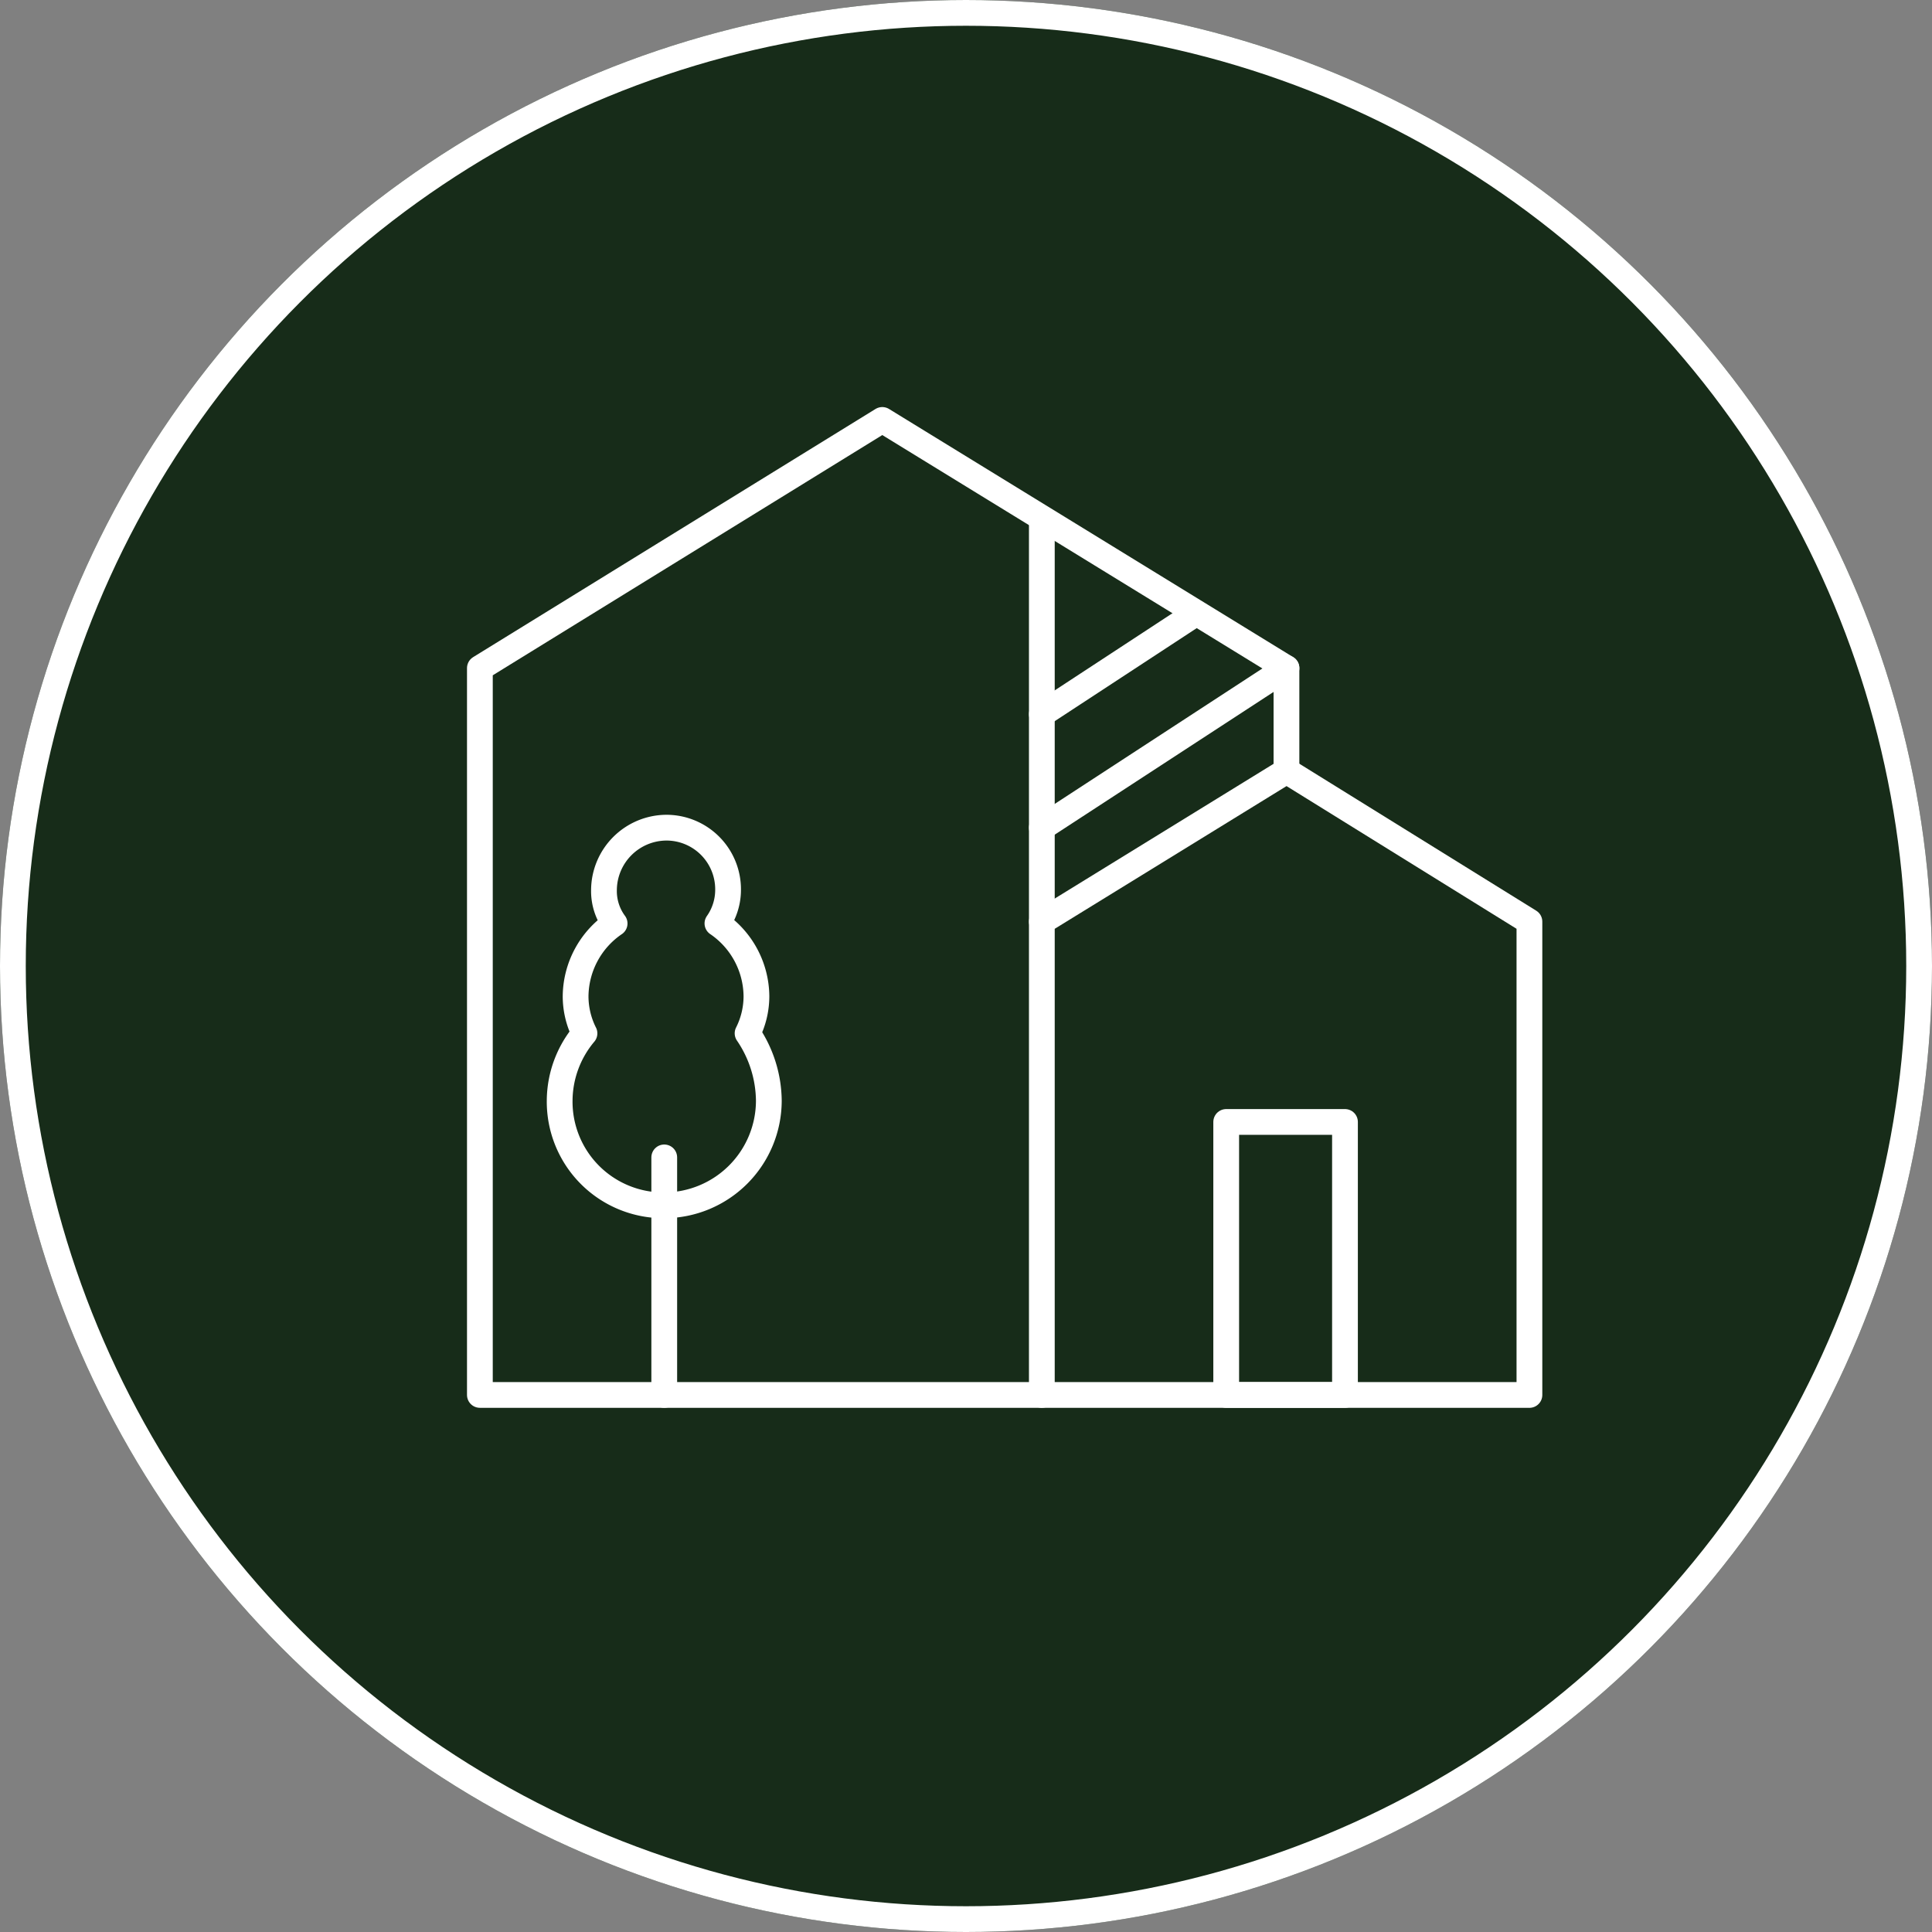
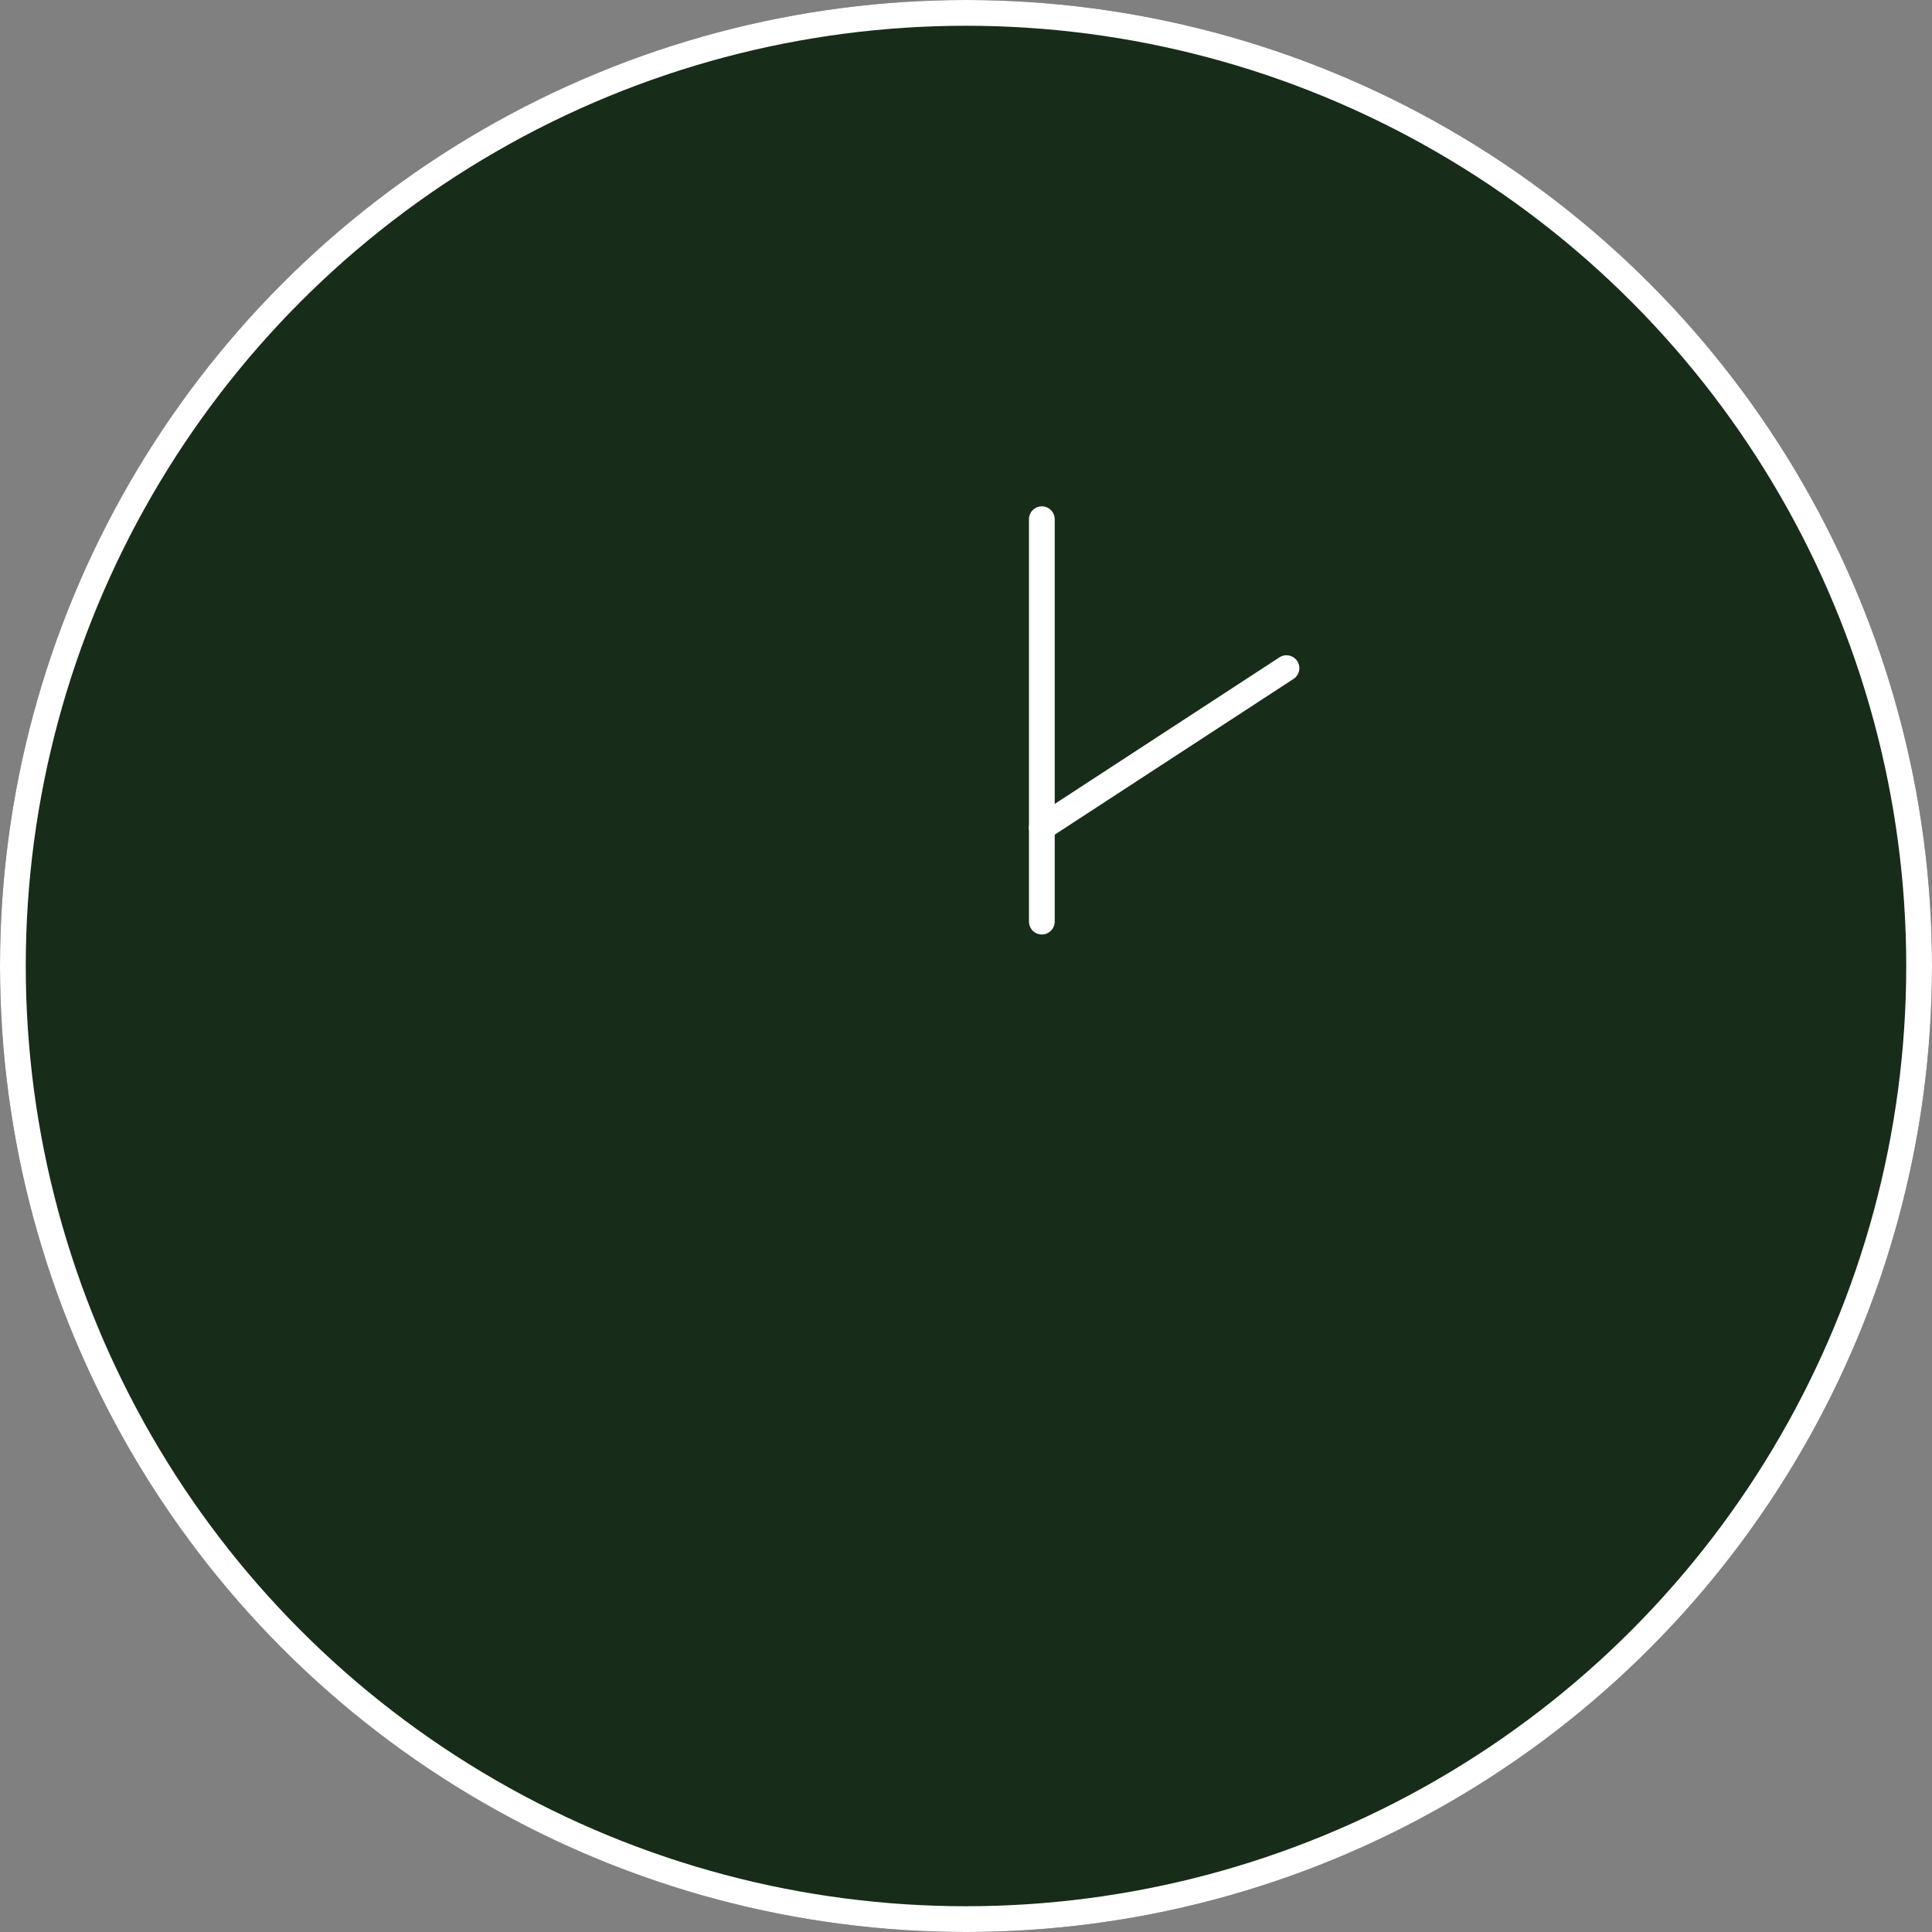
<svg xmlns="http://www.w3.org/2000/svg" width="75" height="75" viewBox="0 0 75 75">
  <rect x="0" y="0" width="75" height="75" fill="#808080" stroke="none" />
  <defs>
    <clipPath id="clip-path">
-       <rect id="Rectangle_9608" data-name="Rectangle 9608" width="42.116" height="39.226" fill="none" stroke="#fff" stroke-width="1" />
-     </clipPath>
+       </clipPath>
  </defs>
  <g id="Group_3870" data-name="Group 3870" transform="translate(10046 13411)">
    <g id="Ellipse_264" data-name="Ellipse 264" transform="translate(-10046 -13411)" fill="#172c19" stroke="#fff" stroke-width="1">
      <circle cx="37.5" cy="37.5" r="37.5" stroke="none" />
      <circle cx="37.5" cy="37.5" r="37" fill="none" />
    </g>
    <g id="Group_3860" data-name="Group 3860" transform="translate(-10028.059 -13395.386)">
      <g id="Group_3853" data-name="Group 3853">
        <g id="Group_3852" data-name="Group 3852" clip-path="url(#clip-path)">
-           <path id="Path_38964" data-name="Path 38964" d="M22.815,38.849H1V10.634L16.621,1l15.69,9.634v3.991" transform="translate(-0.312 -0.312)" fill="none" stroke="#fff" stroke-linecap="round" stroke-linejoin="round" stroke-width="1" />
+           <path id="Path_38964" data-name="Path 38964" d="M22.815,38.849H1V10.634L16.621,1v3.991" transform="translate(-0.312 -0.312)" fill="none" stroke="#fff" stroke-linecap="round" stroke-linejoin="round" stroke-width="1" />
          <path id="Path_38965" data-name="Path 38965" d="M32.7,45.024V26.649L42.2,20.8l9.428,5.849V45.024Z" transform="translate(-10.197 -6.486)" fill="none" stroke="#fff" stroke-linecap="round" stroke-linejoin="round" stroke-width="1" />
        </g>
      </g>
      <line id="Line_58647" data-name="Line 58647" y1="15.621" transform="translate(22.503 4.542)" fill="none" stroke="#fff" stroke-linecap="round" stroke-linejoin="round" stroke-width="1" />
-       <line id="Line_58648" data-name="Line 58648" x1="5.987" y2="3.923" transform="translate(22.503 8.189)" fill="none" stroke="#fff" stroke-linecap="round" stroke-linejoin="round" stroke-width="1" />
      <line id="Line_58649" data-name="Line 58649" x1="9.497" y2="6.194" transform="translate(22.503 10.323)" fill="none" stroke="#fff" stroke-linecap="round" stroke-linejoin="round" stroke-width="1" />
      <g id="Group_3855" data-name="Group 3855">
        <g id="Group_3854" data-name="Group 3854" clip-path="url(#clip-path)">
          <path id="Path_38966" data-name="Path 38966" d="M13.62,34.6a4.068,4.068,0,0,1-4.06,4.06A4.024,4.024,0,0,1,5.5,34.6a4.09,4.09,0,0,1,.963-2.615,3.2,3.2,0,0,1-.344-1.445,3.455,3.455,0,0,1,1.514-2.821,2.118,2.118,0,0,1-.413-1.308A2.438,2.438,0,0,1,9.629,24a2.394,2.394,0,0,1,2.409,2.409,2.266,2.266,0,0,1-.413,1.308,3.455,3.455,0,0,1,1.514,2.821,3.2,3.2,0,0,1-.344,1.445A4.72,4.72,0,0,1,13.62,34.6Z" transform="translate(-1.715 -7.484)" fill="none" stroke="#fff" stroke-linecap="round" stroke-linejoin="round" stroke-width="1" />
          <line id="Line_58650" data-name="Line 58650" y2="9.221" transform="translate(7.845 29.316)" fill="none" stroke="#fff" stroke-linecap="round" stroke-linejoin="round" stroke-width="1" />
          <rect id="Rectangle_9609" data-name="Rectangle 9609" width="4.611" height="10.598" transform="translate(29.66 27.94)" fill="none" stroke="#fff" stroke-linecap="round" stroke-linejoin="round" stroke-width="1" />
        </g>
      </g>
    </g>
  </g>
</svg>